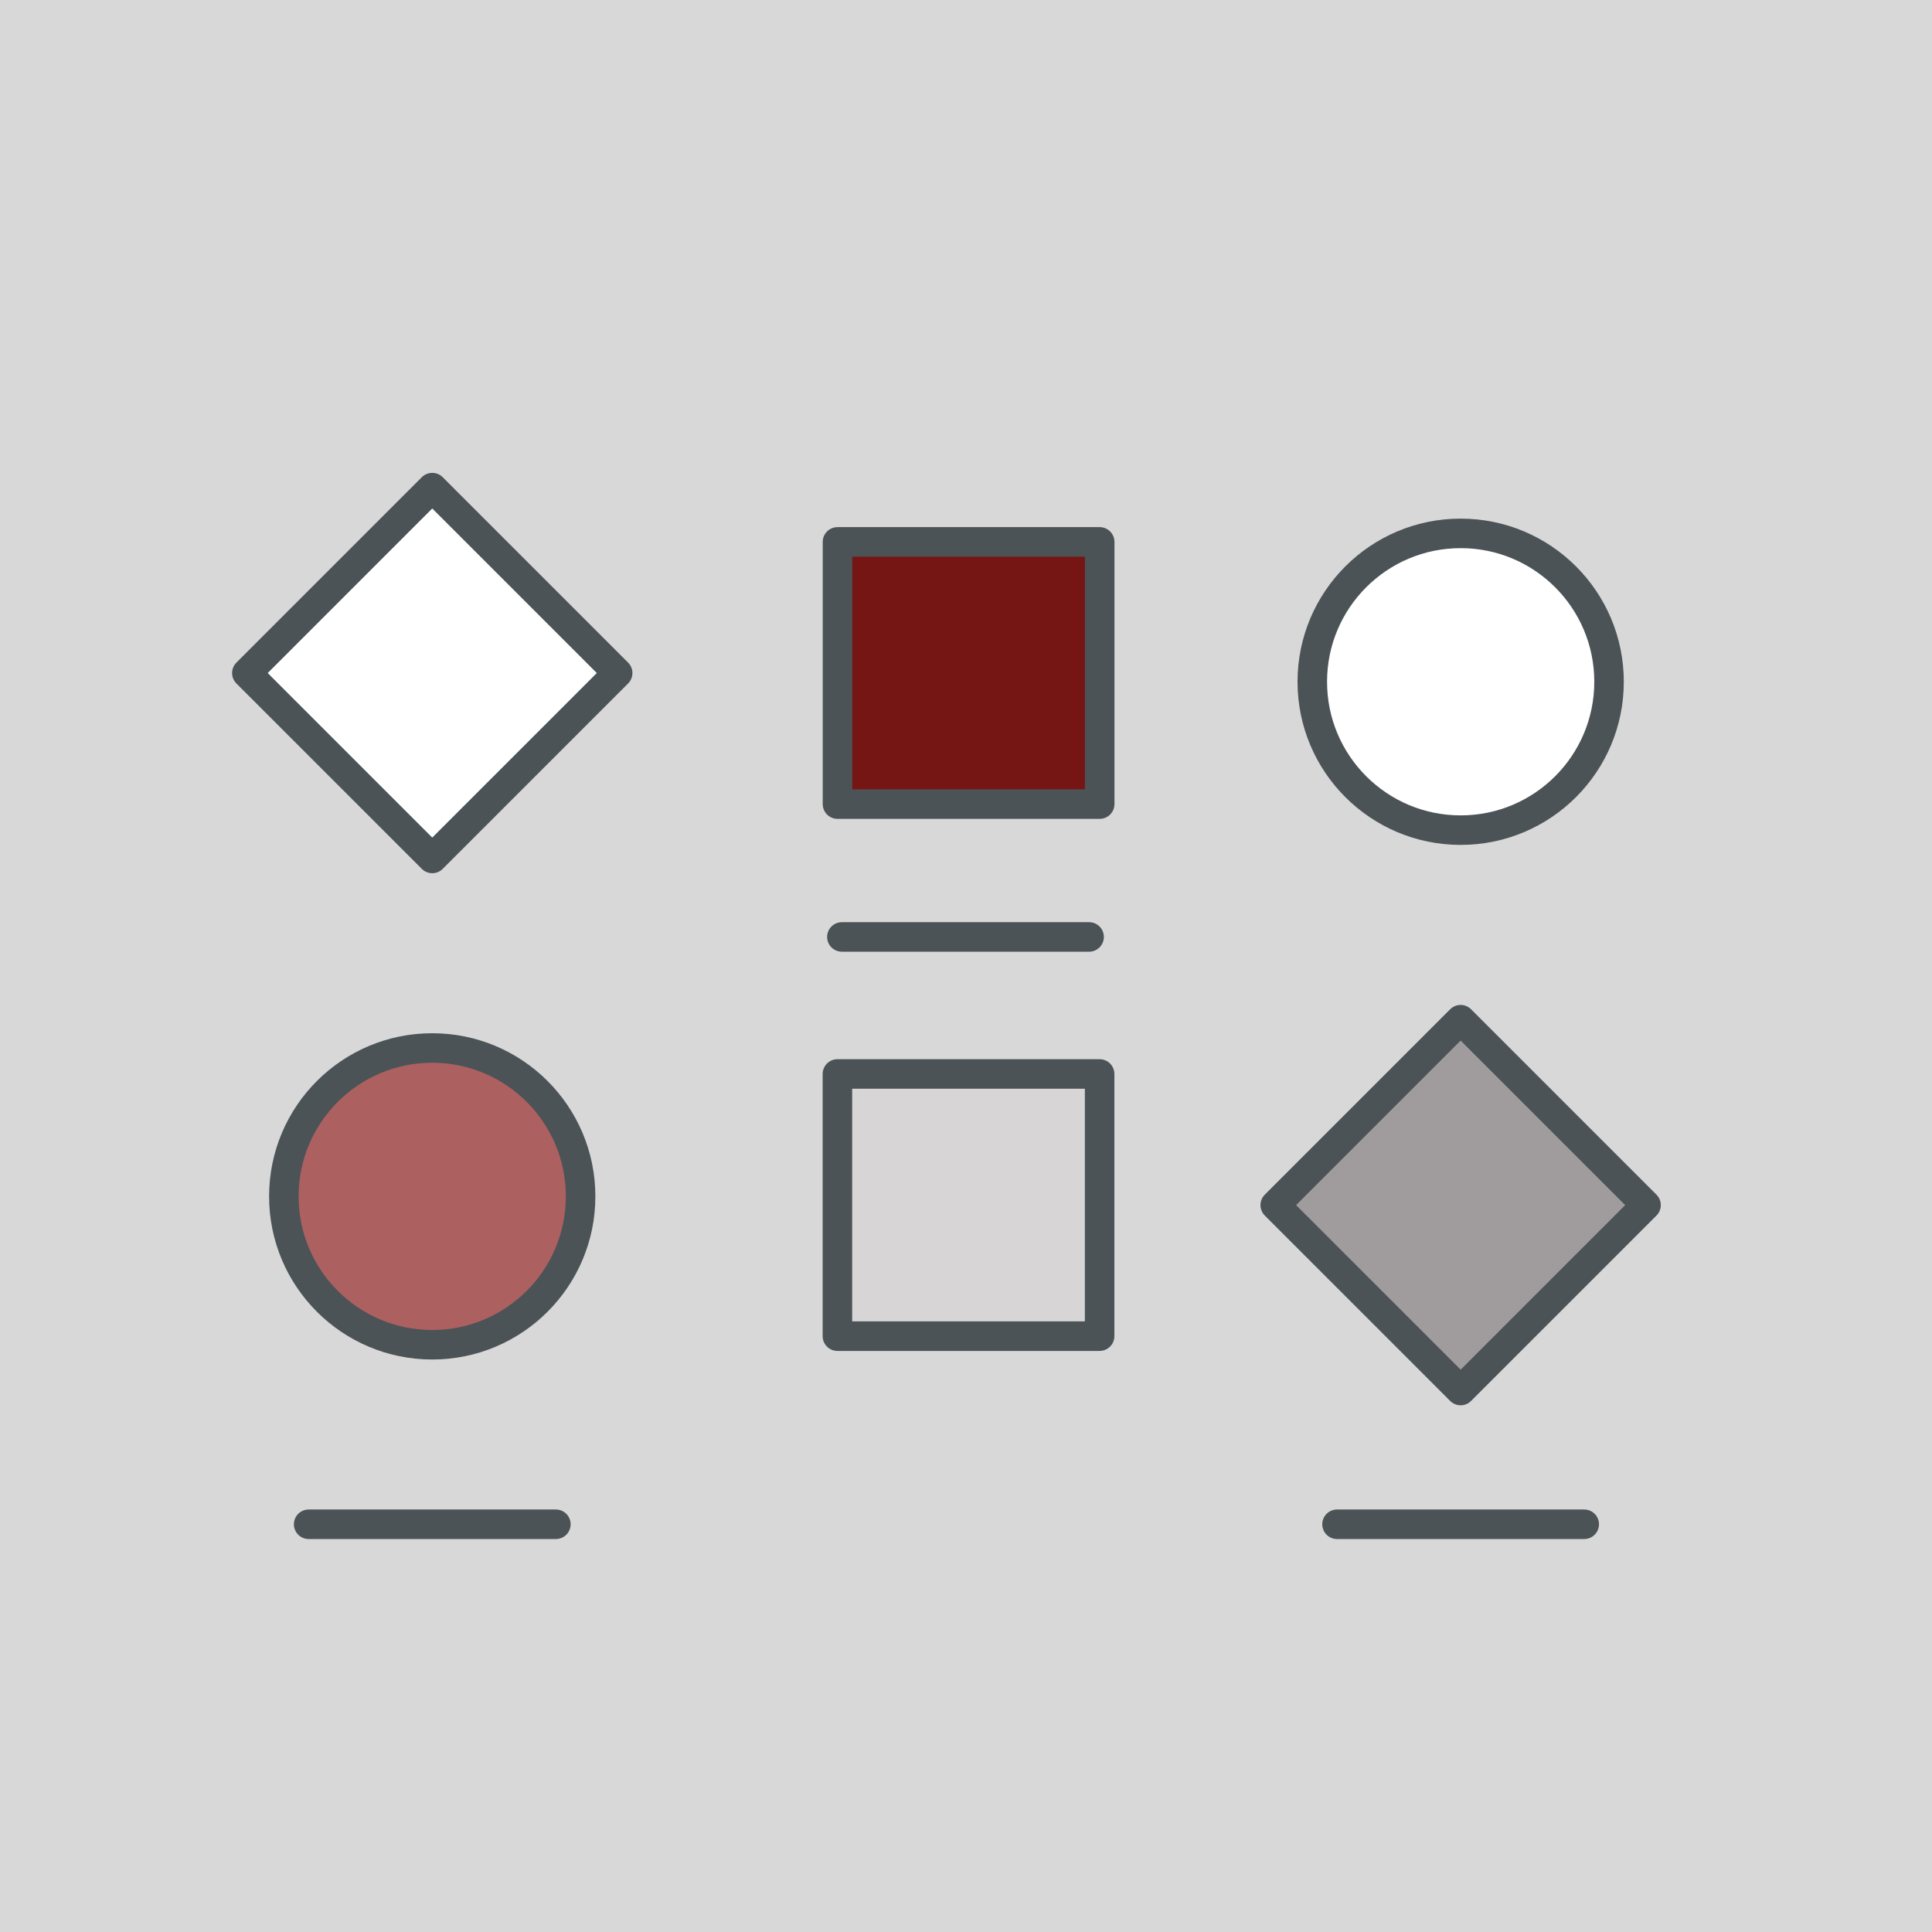
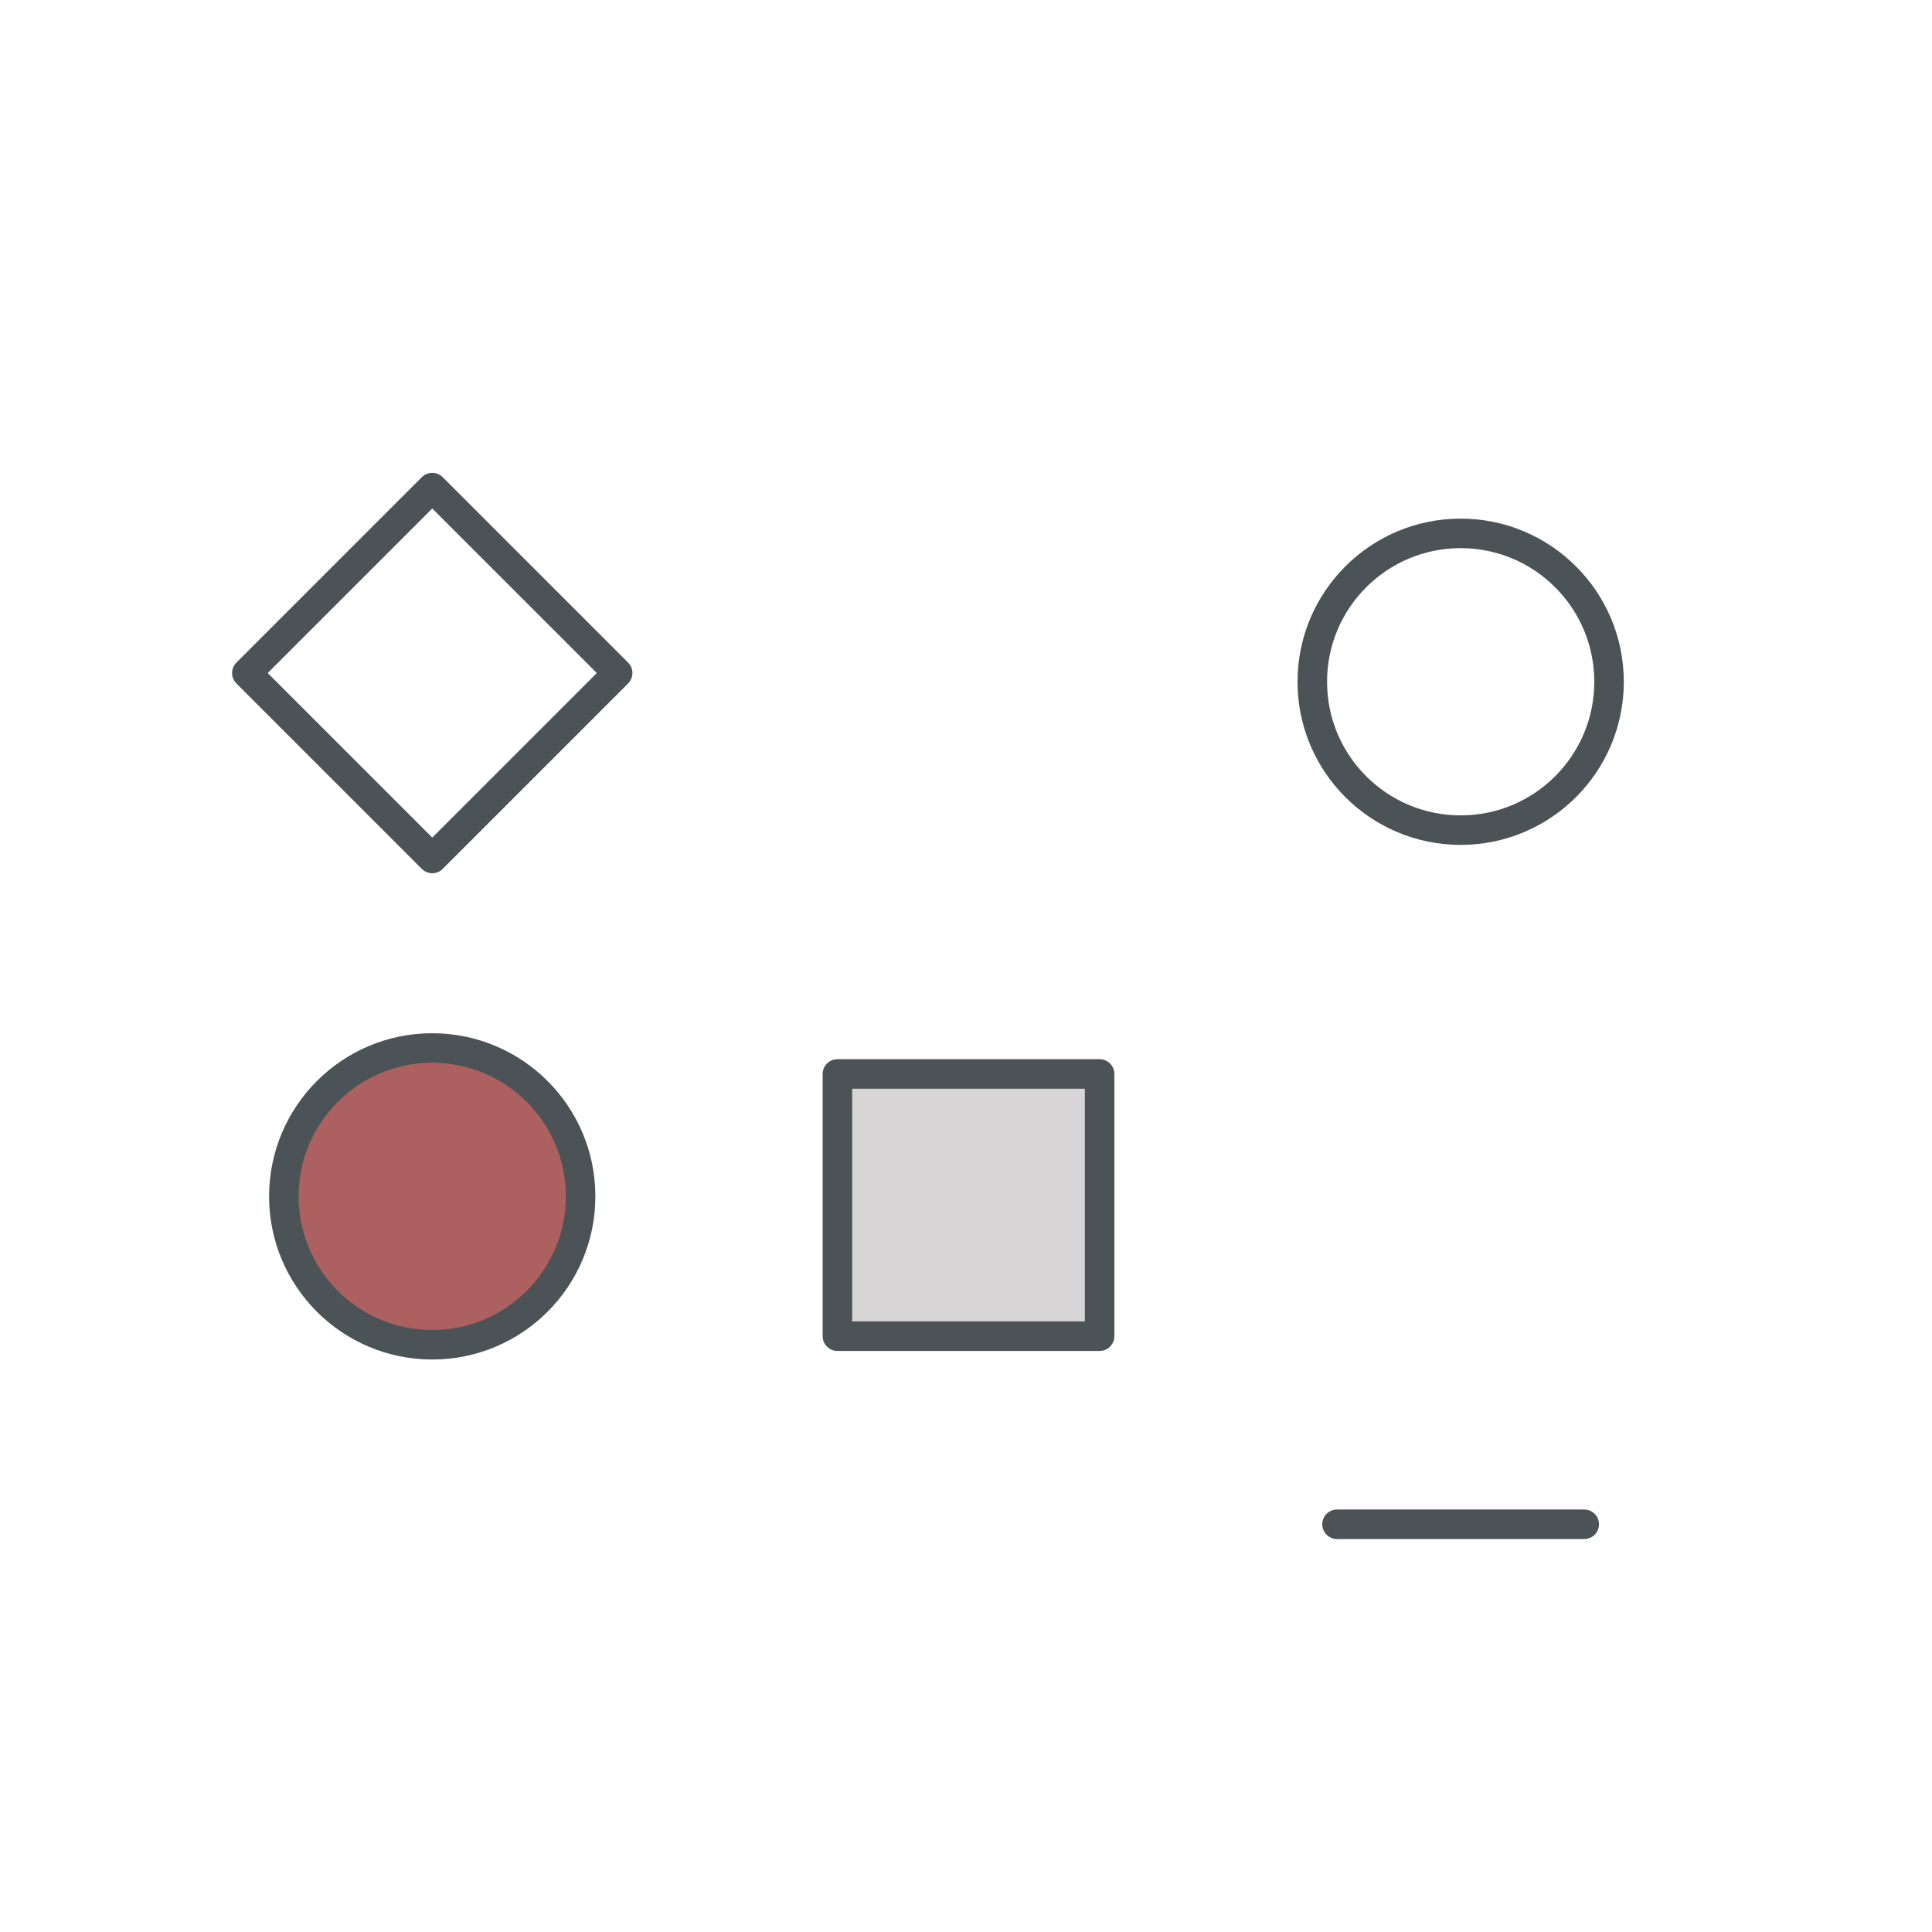
<svg xmlns="http://www.w3.org/2000/svg" id="Ebene_1" data-name="Ebene 1" viewBox="0 0 250 250">
  <defs>
    <style>.cls-1{fill:#d8d8d8;}.cls-2{fill:#fff;}.cls-2,.cls-3,.cls-4,.cls-5,.cls-6{stroke:#4b5356;stroke-linecap:round;stroke-linejoin:round;stroke-width:3.82px;}.cls-3{fill:#761614;}.cls-4{fill:#a09c9d;}.cls-5{fill:#d7d5d5;}.cls-6{fill:#ad6060;}</style>
  </defs>
-   <rect class="cls-1" width="250" height="250" />
  <rect class="cls-2" x="38.97" y="70.12" width="33.93" height="33.93" transform="translate(77.96 -14.04) rotate(45)" />
-   <rect class="cls-3" x="108.36" y="70.12" width="33.93" height="33.93" transform="translate(212.42 -38.24) rotate(90)" />
  <circle class="cls-2" cx="189.01" cy="88.22" r="19.2" />
-   <rect class="cls-4" x="172.04" y="138.97" width="33.93" height="33.93" transform="translate(212.39 399.85) rotate(-135)" />
  <rect class="cls-5" x="108.36" y="138.97" width="33.93" height="33.93" transform="translate(-30.61 281.26) rotate(-90)" />
  <circle class="cls-6" cx="55.93" cy="154.81" r="19.2" />
-   <line class="cls-2" x1="71.93" y1="197.24" x2="39.94" y2="197.24" />
-   <line class="cls-2" x1="140.93" y1="121.24" x2="108.94" y2="121.24" />
  <line class="cls-2" x1="205" y1="197.24" x2="173.01" y2="197.24" />
</svg>